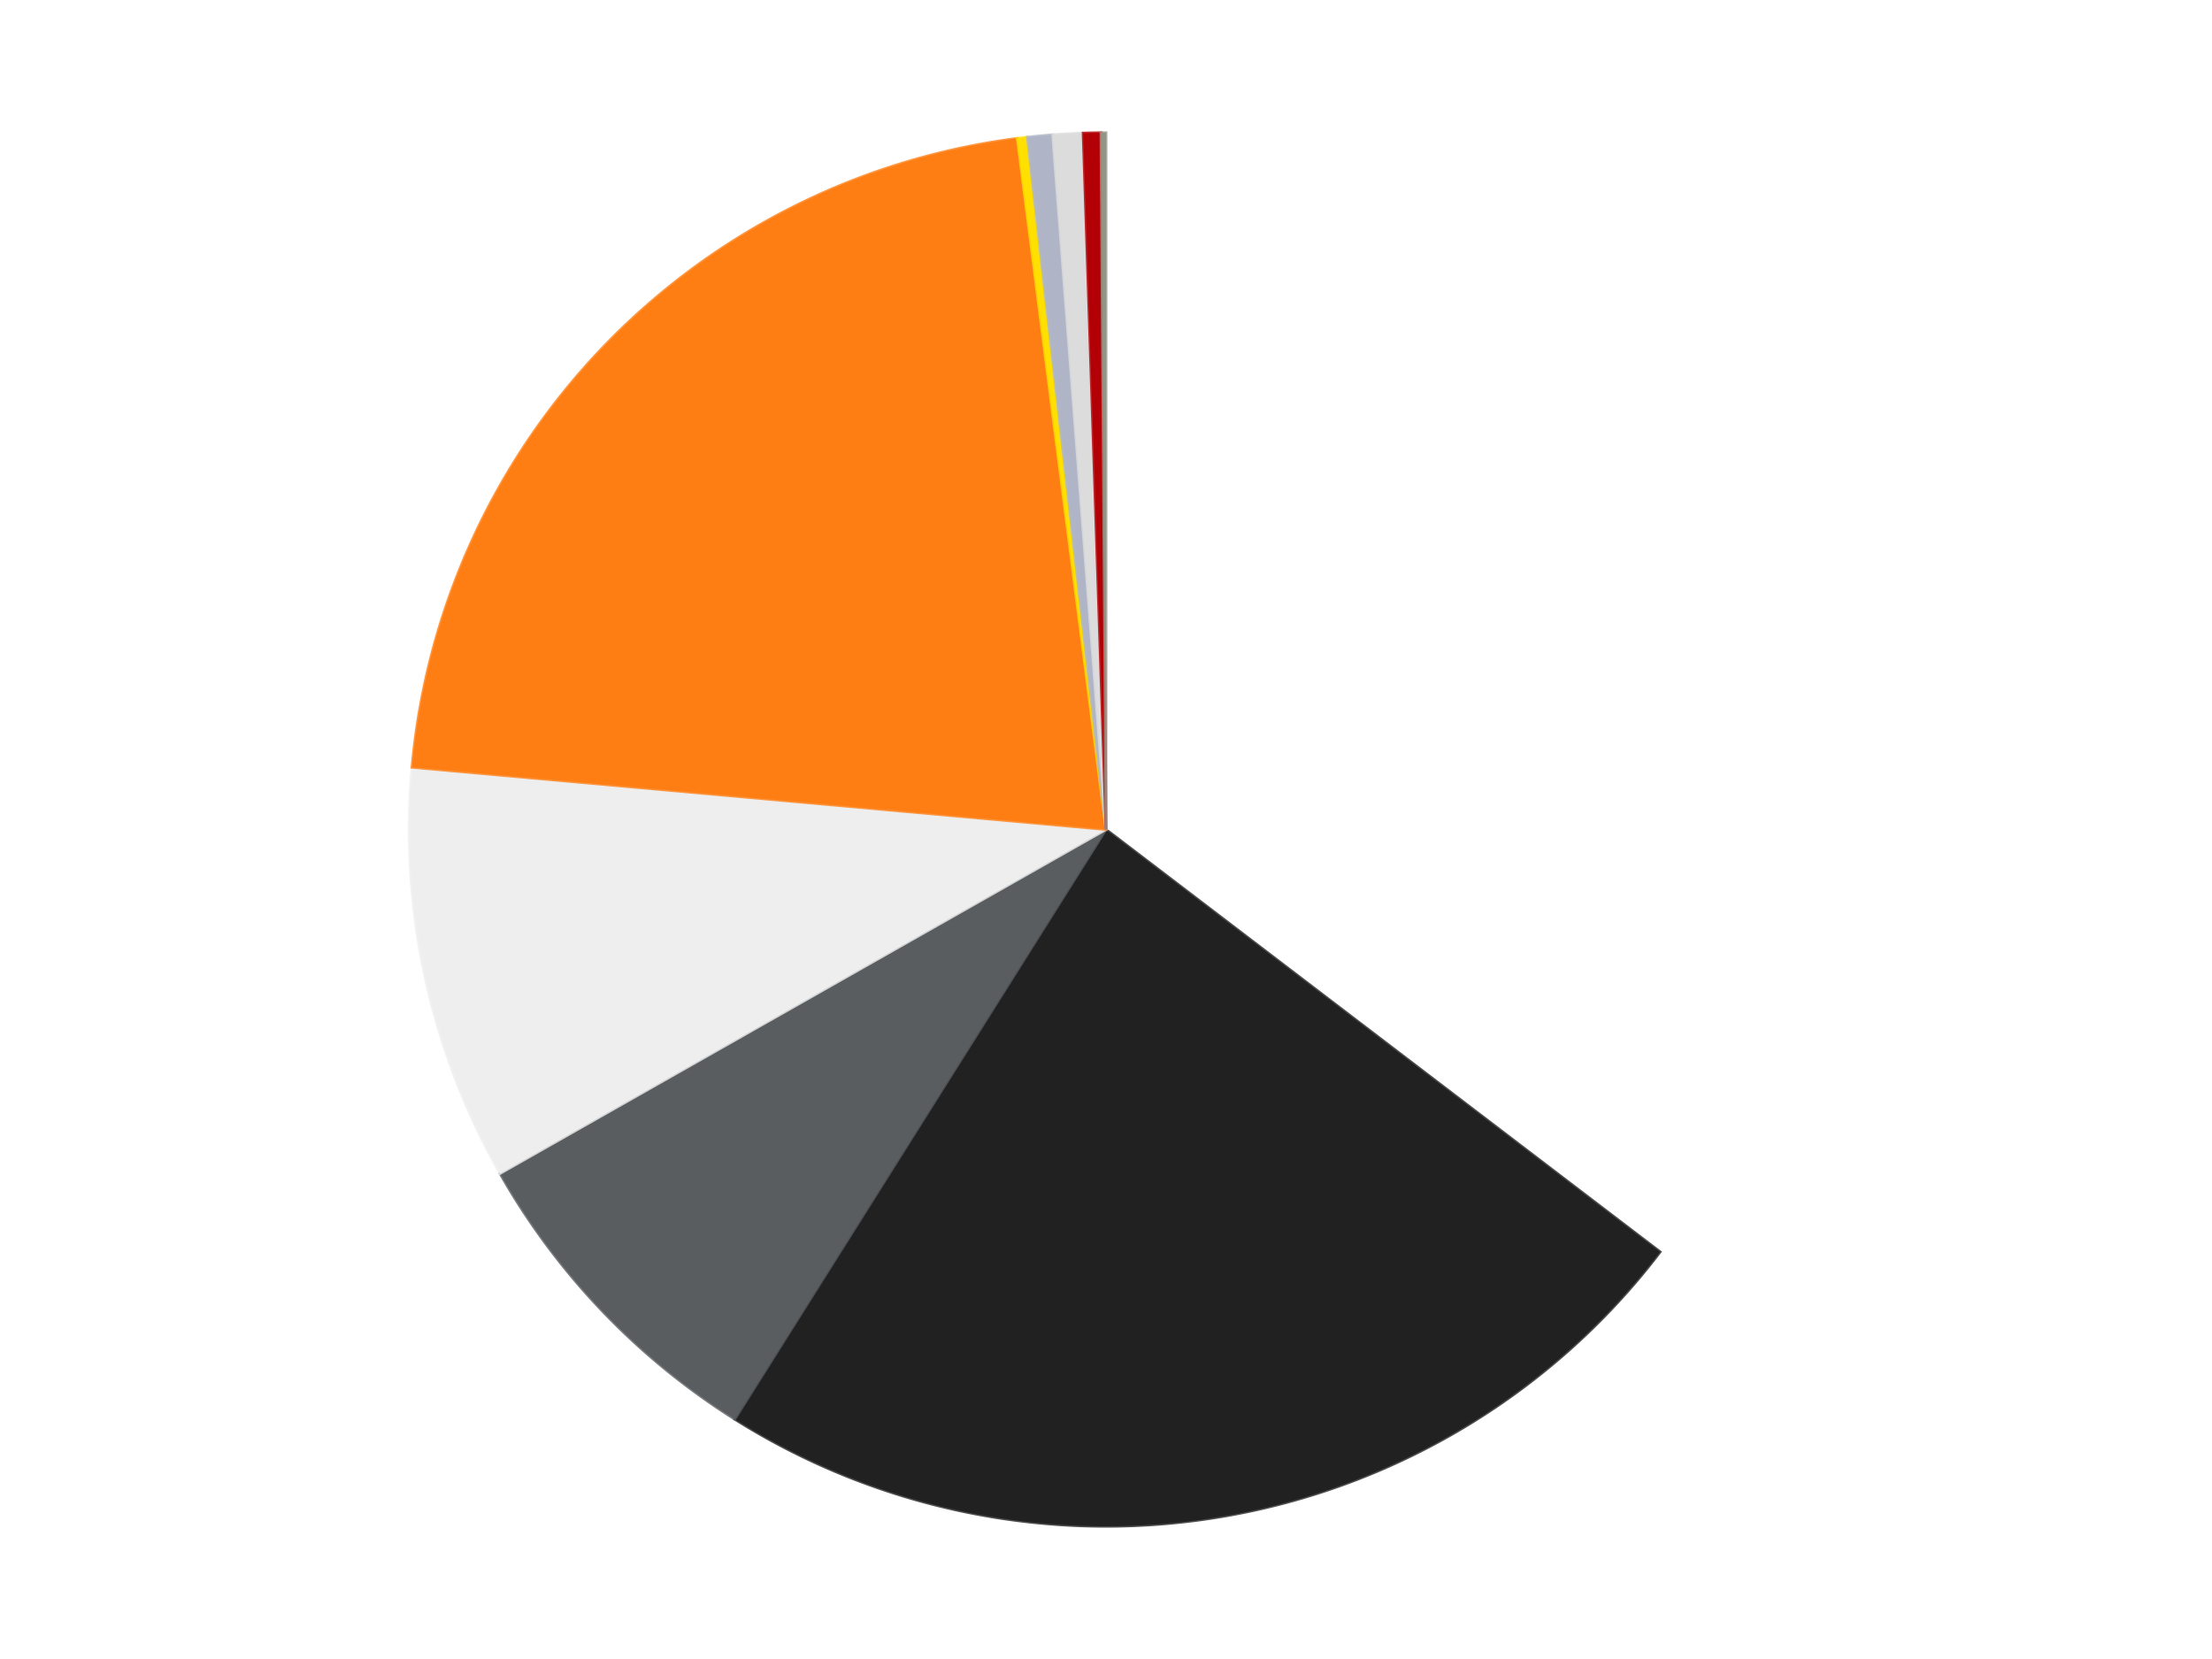
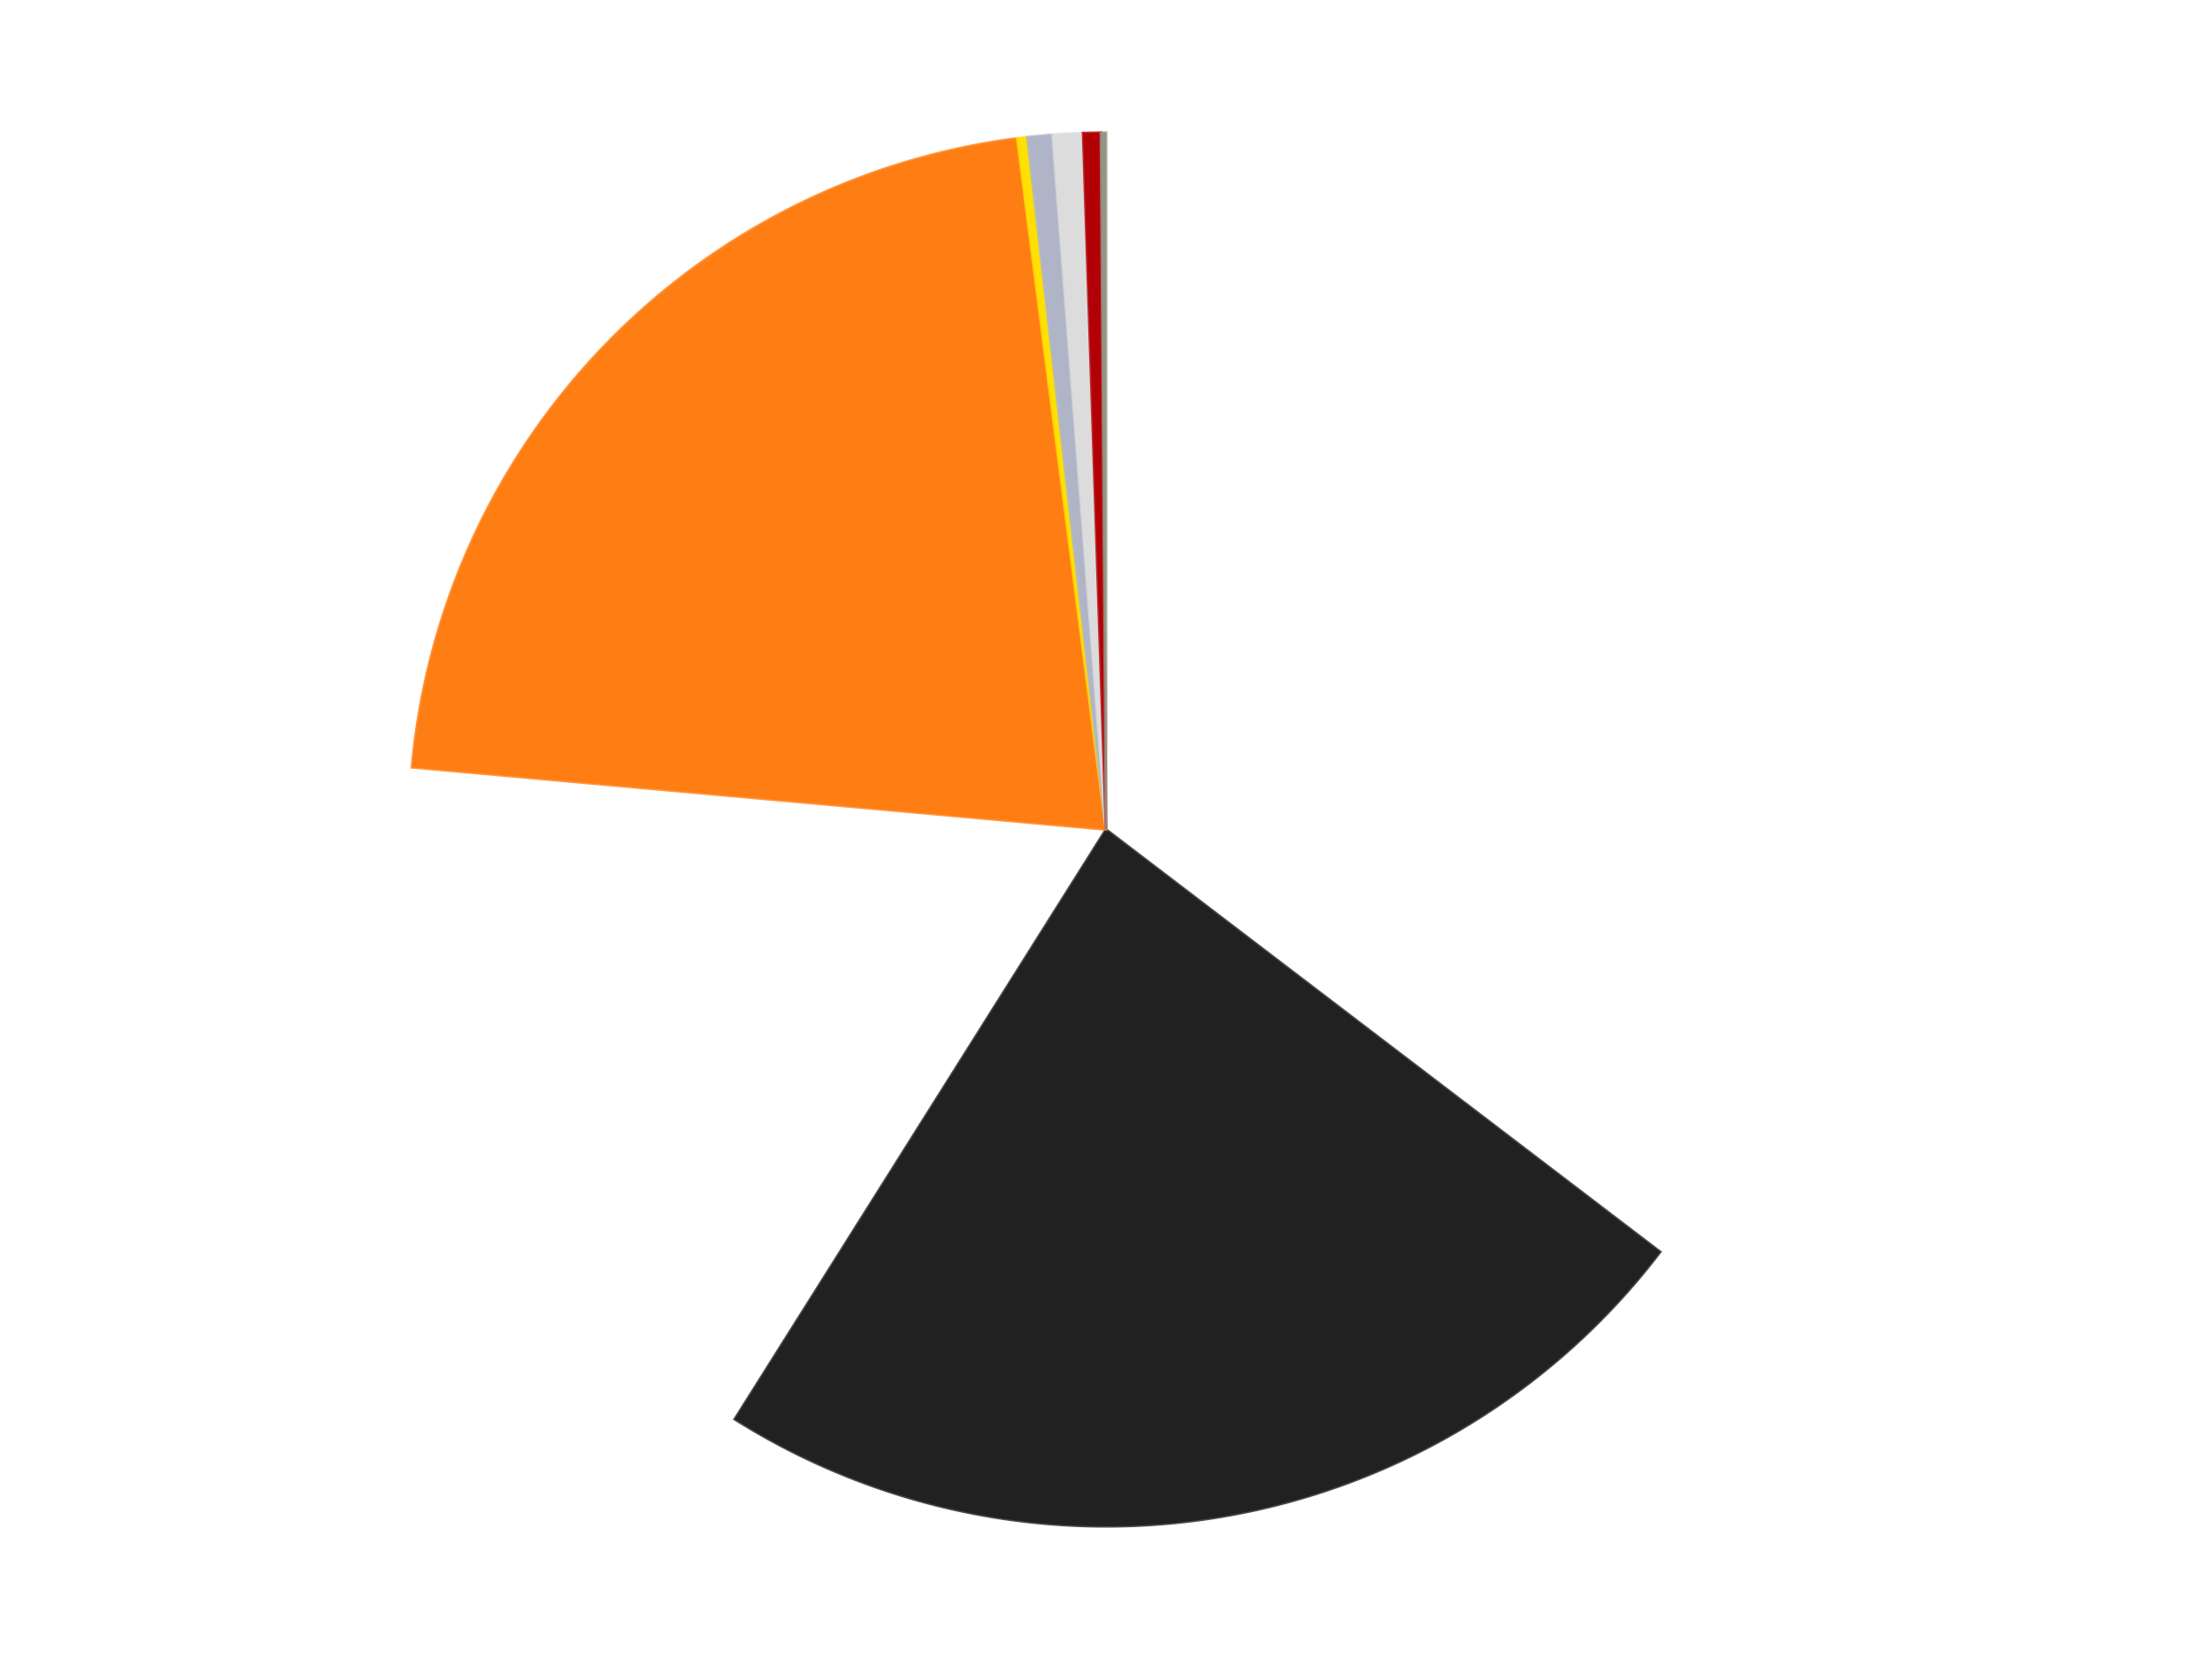
<svg xmlns="http://www.w3.org/2000/svg" xmlns:xlink="http://www.w3.org/1999/xlink" id="chart-d66a67fe-7b45-4f17-bd80-37ba8186ad31" class="pygal-chart" viewBox="0 0 800 600">
  <defs>
    <style type="text/css">#chart-d66a67fe-7b45-4f17-bd80-37ba8186ad31{-webkit-user-select:none;-webkit-font-smoothing:antialiased;font-family:Consolas,"Liberation Mono",Menlo,Courier,monospace}#chart-d66a67fe-7b45-4f17-bd80-37ba8186ad31 .title{font-family:Consolas,"Liberation Mono",Menlo,Courier,monospace;font-size:16px}#chart-d66a67fe-7b45-4f17-bd80-37ba8186ad31 .legends .legend text{font-family:Consolas,"Liberation Mono",Menlo,Courier,monospace;font-size:14px}#chart-d66a67fe-7b45-4f17-bd80-37ba8186ad31 .axis text{font-family:Consolas,"Liberation Mono",Menlo,Courier,monospace;font-size:10px}#chart-d66a67fe-7b45-4f17-bd80-37ba8186ad31 .axis text.major{font-family:Consolas,"Liberation Mono",Menlo,Courier,monospace;font-size:10px}#chart-d66a67fe-7b45-4f17-bd80-37ba8186ad31 .text-overlay text.value{font-family:Consolas,"Liberation Mono",Menlo,Courier,monospace;font-size:16px}#chart-d66a67fe-7b45-4f17-bd80-37ba8186ad31 .text-overlay text.label{font-family:Consolas,"Liberation Mono",Menlo,Courier,monospace;font-size:10px}#chart-d66a67fe-7b45-4f17-bd80-37ba8186ad31 .tooltip{font-family:Consolas,"Liberation Mono",Menlo,Courier,monospace;font-size:14px}#chart-d66a67fe-7b45-4f17-bd80-37ba8186ad31 text.no_data{font-family:Consolas,"Liberation Mono",Menlo,Courier,monospace;font-size:64px}
#chart-d66a67fe-7b45-4f17-bd80-37ba8186ad31{background-color:transparent}#chart-d66a67fe-7b45-4f17-bd80-37ba8186ad31 path,#chart-d66a67fe-7b45-4f17-bd80-37ba8186ad31 line,#chart-d66a67fe-7b45-4f17-bd80-37ba8186ad31 rect,#chart-d66a67fe-7b45-4f17-bd80-37ba8186ad31 circle{-webkit-transition:150ms;-moz-transition:150ms;transition:150ms}#chart-d66a67fe-7b45-4f17-bd80-37ba8186ad31 .graph &gt; .background{fill:transparent}#chart-d66a67fe-7b45-4f17-bd80-37ba8186ad31 .plot &gt; .background{fill:transparent}#chart-d66a67fe-7b45-4f17-bd80-37ba8186ad31 .graph{fill:rgba(0,0,0,.87)}#chart-d66a67fe-7b45-4f17-bd80-37ba8186ad31 text.no_data{fill:rgba(0,0,0,1)}#chart-d66a67fe-7b45-4f17-bd80-37ba8186ad31 .title{fill:rgba(0,0,0,1)}#chart-d66a67fe-7b45-4f17-bd80-37ba8186ad31 .legends .legend text{fill:rgba(0,0,0,.87)}#chart-d66a67fe-7b45-4f17-bd80-37ba8186ad31 .legends .legend:hover text{fill:rgba(0,0,0,1)}#chart-d66a67fe-7b45-4f17-bd80-37ba8186ad31 .axis .line{stroke:rgba(0,0,0,1)}#chart-d66a67fe-7b45-4f17-bd80-37ba8186ad31 .axis .guide.line{stroke:rgba(0,0,0,.54)}#chart-d66a67fe-7b45-4f17-bd80-37ba8186ad31 .axis .major.line{stroke:rgba(0,0,0,.87)}#chart-d66a67fe-7b45-4f17-bd80-37ba8186ad31 .axis text.major{fill:rgba(0,0,0,1)}#chart-d66a67fe-7b45-4f17-bd80-37ba8186ad31 .axis.y .guides:hover .guide.line,#chart-d66a67fe-7b45-4f17-bd80-37ba8186ad31 .line-graph .axis.x .guides:hover .guide.line,#chart-d66a67fe-7b45-4f17-bd80-37ba8186ad31 .stackedline-graph .axis.x .guides:hover .guide.line,#chart-d66a67fe-7b45-4f17-bd80-37ba8186ad31 .xy-graph .axis.x .guides:hover .guide.line{stroke:rgba(0,0,0,1)}#chart-d66a67fe-7b45-4f17-bd80-37ba8186ad31 .axis .guides:hover text{fill:rgba(0,0,0,1)}#chart-d66a67fe-7b45-4f17-bd80-37ba8186ad31 .reactive{fill-opacity:1.0;stroke-opacity:.8;stroke-width:1}#chart-d66a67fe-7b45-4f17-bd80-37ba8186ad31 .ci{stroke:rgba(0,0,0,.87)}#chart-d66a67fe-7b45-4f17-bd80-37ba8186ad31 .reactive.active,#chart-d66a67fe-7b45-4f17-bd80-37ba8186ad31 .active .reactive{fill-opacity:0.6;stroke-opacity:.9;stroke-width:4}#chart-d66a67fe-7b45-4f17-bd80-37ba8186ad31 .ci .reactive.active{stroke-width:1.5}#chart-d66a67fe-7b45-4f17-bd80-37ba8186ad31 .series text{fill:rgba(0,0,0,1)}#chart-d66a67fe-7b45-4f17-bd80-37ba8186ad31 .tooltip rect{fill:transparent;stroke:rgba(0,0,0,1);-webkit-transition:opacity 150ms;-moz-transition:opacity 150ms;transition:opacity 150ms}#chart-d66a67fe-7b45-4f17-bd80-37ba8186ad31 .tooltip .label{fill:rgba(0,0,0,.87)}#chart-d66a67fe-7b45-4f17-bd80-37ba8186ad31 .tooltip .label{fill:rgba(0,0,0,.87)}#chart-d66a67fe-7b45-4f17-bd80-37ba8186ad31 .tooltip .legend{font-size:.8em;fill:rgba(0,0,0,.54)}#chart-d66a67fe-7b45-4f17-bd80-37ba8186ad31 .tooltip .x_label{font-size:.6em;fill:rgba(0,0,0,1)}#chart-d66a67fe-7b45-4f17-bd80-37ba8186ad31 .tooltip .xlink{font-size:.5em;text-decoration:underline}#chart-d66a67fe-7b45-4f17-bd80-37ba8186ad31 .tooltip .value{font-size:1.5em}#chart-d66a67fe-7b45-4f17-bd80-37ba8186ad31 .bound{font-size:.5em}#chart-d66a67fe-7b45-4f17-bd80-37ba8186ad31 .max-value{font-size:.75em;fill:rgba(0,0,0,.54)}#chart-d66a67fe-7b45-4f17-bd80-37ba8186ad31 .map-element{fill:transparent;stroke:rgba(0,0,0,.54) !important}#chart-d66a67fe-7b45-4f17-bd80-37ba8186ad31 .map-element .reactive{fill-opacity:inherit;stroke-opacity:inherit}#chart-d66a67fe-7b45-4f17-bd80-37ba8186ad31 .color-0,#chart-d66a67fe-7b45-4f17-bd80-37ba8186ad31 .color-0 a:visited{stroke:#F44336;fill:#F44336}#chart-d66a67fe-7b45-4f17-bd80-37ba8186ad31 .color-1,#chart-d66a67fe-7b45-4f17-bd80-37ba8186ad31 .color-1 a:visited{stroke:#3F51B5;fill:#3F51B5}#chart-d66a67fe-7b45-4f17-bd80-37ba8186ad31 .color-2,#chart-d66a67fe-7b45-4f17-bd80-37ba8186ad31 .color-2 a:visited{stroke:#009688;fill:#009688}#chart-d66a67fe-7b45-4f17-bd80-37ba8186ad31 .color-3,#chart-d66a67fe-7b45-4f17-bd80-37ba8186ad31 .color-3 a:visited{stroke:#FFC107;fill:#FFC107}#chart-d66a67fe-7b45-4f17-bd80-37ba8186ad31 .color-4,#chart-d66a67fe-7b45-4f17-bd80-37ba8186ad31 .color-4 a:visited{stroke:#FF5722;fill:#FF5722}#chart-d66a67fe-7b45-4f17-bd80-37ba8186ad31 .color-5,#chart-d66a67fe-7b45-4f17-bd80-37ba8186ad31 .color-5 a:visited{stroke:#9C27B0;fill:#9C27B0}#chart-d66a67fe-7b45-4f17-bd80-37ba8186ad31 .color-6,#chart-d66a67fe-7b45-4f17-bd80-37ba8186ad31 .color-6 a:visited{stroke:#03A9F4;fill:#03A9F4}#chart-d66a67fe-7b45-4f17-bd80-37ba8186ad31 .color-7,#chart-d66a67fe-7b45-4f17-bd80-37ba8186ad31 .color-7 a:visited{stroke:#8BC34A;fill:#8BC34A}#chart-d66a67fe-7b45-4f17-bd80-37ba8186ad31 .color-8,#chart-d66a67fe-7b45-4f17-bd80-37ba8186ad31 .color-8 a:visited{stroke:#FF9800;fill:#FF9800}#chart-d66a67fe-7b45-4f17-bd80-37ba8186ad31 .color-9,#chart-d66a67fe-7b45-4f17-bd80-37ba8186ad31 .color-9 a:visited{stroke:#E91E63;fill:#E91E63}#chart-d66a67fe-7b45-4f17-bd80-37ba8186ad31 .text-overlay .color-0 text{fill:black}#chart-d66a67fe-7b45-4f17-bd80-37ba8186ad31 .text-overlay .color-1 text{fill:black}#chart-d66a67fe-7b45-4f17-bd80-37ba8186ad31 .text-overlay .color-2 text{fill:black}#chart-d66a67fe-7b45-4f17-bd80-37ba8186ad31 .text-overlay .color-3 text{fill:black}#chart-d66a67fe-7b45-4f17-bd80-37ba8186ad31 .text-overlay .color-4 text{fill:black}#chart-d66a67fe-7b45-4f17-bd80-37ba8186ad31 .text-overlay .color-5 text{fill:black}#chart-d66a67fe-7b45-4f17-bd80-37ba8186ad31 .text-overlay .color-6 text{fill:black}#chart-d66a67fe-7b45-4f17-bd80-37ba8186ad31 .text-overlay .color-7 text{fill:black}#chart-d66a67fe-7b45-4f17-bd80-37ba8186ad31 .text-overlay .color-8 text{fill:black}#chart-d66a67fe-7b45-4f17-bd80-37ba8186ad31 .text-overlay .color-9 text{fill:black}
#chart-d66a67fe-7b45-4f17-bd80-37ba8186ad31 text.no_data{text-anchor:middle}#chart-d66a67fe-7b45-4f17-bd80-37ba8186ad31 .guide.line{fill:none}#chart-d66a67fe-7b45-4f17-bd80-37ba8186ad31 .centered{text-anchor:middle}#chart-d66a67fe-7b45-4f17-bd80-37ba8186ad31 .title{text-anchor:middle}#chart-d66a67fe-7b45-4f17-bd80-37ba8186ad31 .legends .legend text{fill-opacity:1}#chart-d66a67fe-7b45-4f17-bd80-37ba8186ad31 .axis.x text{text-anchor:middle}#chart-d66a67fe-7b45-4f17-bd80-37ba8186ad31 .axis.x:not(.web) text[transform]{text-anchor:start}#chart-d66a67fe-7b45-4f17-bd80-37ba8186ad31 .axis.x:not(.web) text[transform].backwards{text-anchor:end}#chart-d66a67fe-7b45-4f17-bd80-37ba8186ad31 .axis.y text{text-anchor:end}#chart-d66a67fe-7b45-4f17-bd80-37ba8186ad31 .axis.y text[transform].backwards{text-anchor:start}#chart-d66a67fe-7b45-4f17-bd80-37ba8186ad31 .axis.y2 text{text-anchor:start}#chart-d66a67fe-7b45-4f17-bd80-37ba8186ad31 .axis.y2 text[transform].backwards{text-anchor:end}#chart-d66a67fe-7b45-4f17-bd80-37ba8186ad31 .axis .guide.line{stroke-dasharray:4,4;stroke:black}#chart-d66a67fe-7b45-4f17-bd80-37ba8186ad31 .axis .major.guide.line{stroke-dasharray:6,6;stroke:black}#chart-d66a67fe-7b45-4f17-bd80-37ba8186ad31 .horizontal .axis.y .guide.line,#chart-d66a67fe-7b45-4f17-bd80-37ba8186ad31 .horizontal .axis.y2 .guide.line,#chart-d66a67fe-7b45-4f17-bd80-37ba8186ad31 .vertical .axis.x .guide.line{opacity:0}#chart-d66a67fe-7b45-4f17-bd80-37ba8186ad31 .horizontal .axis.always_show .guide.line,#chart-d66a67fe-7b45-4f17-bd80-37ba8186ad31 .vertical .axis.always_show .guide.line{opacity:1 !important}#chart-d66a67fe-7b45-4f17-bd80-37ba8186ad31 .axis.y .guides:hover .guide.line,#chart-d66a67fe-7b45-4f17-bd80-37ba8186ad31 .axis.y2 .guides:hover .guide.line,#chart-d66a67fe-7b45-4f17-bd80-37ba8186ad31 .axis.x .guides:hover .guide.line{opacity:1}#chart-d66a67fe-7b45-4f17-bd80-37ba8186ad31 .axis .guides:hover text{opacity:1}#chart-d66a67fe-7b45-4f17-bd80-37ba8186ad31 .nofill{fill:none}#chart-d66a67fe-7b45-4f17-bd80-37ba8186ad31 .subtle-fill{fill-opacity:.2}#chart-d66a67fe-7b45-4f17-bd80-37ba8186ad31 .dot{stroke-width:1px;fill-opacity:1;stroke-opacity:1}#chart-d66a67fe-7b45-4f17-bd80-37ba8186ad31 .dot.active{stroke-width:5px}#chart-d66a67fe-7b45-4f17-bd80-37ba8186ad31 .dot.negative{fill:transparent}#chart-d66a67fe-7b45-4f17-bd80-37ba8186ad31 text,#chart-d66a67fe-7b45-4f17-bd80-37ba8186ad31 tspan{stroke:none !important}#chart-d66a67fe-7b45-4f17-bd80-37ba8186ad31 .series text.active{opacity:1}#chart-d66a67fe-7b45-4f17-bd80-37ba8186ad31 .tooltip rect{fill-opacity:.95;stroke-width:.5}#chart-d66a67fe-7b45-4f17-bd80-37ba8186ad31 .tooltip text{fill-opacity:1}#chart-d66a67fe-7b45-4f17-bd80-37ba8186ad31 .showable{visibility:hidden}#chart-d66a67fe-7b45-4f17-bd80-37ba8186ad31 .showable.shown{visibility:visible}#chart-d66a67fe-7b45-4f17-bd80-37ba8186ad31 .gauge-background{fill:rgba(229,229,229,1);stroke:none}#chart-d66a67fe-7b45-4f17-bd80-37ba8186ad31 .bg-lines{stroke:transparent;stroke-width:2px}</style>
    <script type="text/javascript">window.pygal = window.pygal || {};window.pygal.config = window.pygal.config || {};window.pygal.config['d66a67fe-7b45-4f17-bd80-37ba8186ad31'] = {"allow_interruptions": false, "box_mode": "extremes", "classes": ["pygal-chart"], "css": ["file://style.css", "file://graph.css"], "defs": [], "disable_xml_declaration": false, "dots_size": 2.5, "dynamic_print_values": false, "explicit_size": false, "fill": false, "force_uri_protocol": "https", "formatter": null, "half_pie": false, "height": 600, "include_x_axis": false, "inner_radius": 0, "interpolate": null, "interpolation_parameters": {}, "interpolation_precision": 250, "inverse_y_axis": false, "js": ["//kozea.github.io/pygal.js/2.0.x/pygal-tooltips.min.js"], "legend_at_bottom": false, "legend_at_bottom_columns": null, "legend_box_size": 12, "logarithmic": false, "margin": 20, "margin_bottom": null, "margin_left": null, "margin_right": null, "margin_top": null, "max_scale": 16, "min_scale": 4, "missing_value_fill_truncation": "x", "no_data_text": "No data", "no_prefix": false, "order_min": null, "pretty_print": false, "print_labels": false, "print_values": false, "print_values_position": "center", "print_zeroes": true, "range": null, "rounded_bars": null, "secondary_range": null, "show_dots": true, "show_legend": false, "show_minor_x_labels": true, "show_minor_y_labels": true, "show_only_major_dots": false, "show_x_guides": false, "show_x_labels": true, "show_y_guides": true, "show_y_labels": true, "spacing": 10, "stack_from_top": false, "strict": false, "stroke": true, "stroke_style": null, "style": {"background": "transparent", "ci_colors": [], "colors": ["#F44336", "#3F51B5", "#009688", "#FFC107", "#FF5722", "#9C27B0", "#03A9F4", "#8BC34A", "#FF9800", "#E91E63", "#2196F3", "#4CAF50", "#FFEB3B", "#673AB7", "#00BCD4", "#CDDC39", "#9E9E9E", "#607D8B"], "dot_opacity": "1", "font_family": "Consolas, \"Liberation Mono\", Menlo, Courier, monospace", "foreground": "rgba(0, 0, 0, .87)", "foreground_strong": "rgba(0, 0, 0, 1)", "foreground_subtle": "rgba(0, 0, 0, .54)", "guide_stroke_color": "black", "guide_stroke_dasharray": "4,4", "label_font_family": "Consolas, \"Liberation Mono\", Menlo, Courier, monospace", "label_font_size": 10, "legend_font_family": "Consolas, \"Liberation Mono\", Menlo, Courier, monospace", "legend_font_size": 14, "major_guide_stroke_color": "black", "major_guide_stroke_dasharray": "6,6", "major_label_font_family": "Consolas, \"Liberation Mono\", Menlo, Courier, monospace", "major_label_font_size": 10, "no_data_font_family": "Consolas, \"Liberation Mono\", Menlo, Courier, monospace", "no_data_font_size": 64, "opacity": "1.0", "opacity_hover": "0.6", "plot_background": "transparent", "stroke_opacity": ".8", "stroke_opacity_hover": ".9", "stroke_width": "1", "stroke_width_hover": "4", "title_font_family": "Consolas, \"Liberation Mono\", Menlo, Courier, monospace", "title_font_size": 16, "tooltip_font_family": "Consolas, \"Liberation Mono\", Menlo, Courier, monospace", "tooltip_font_size": 14, "transition": "150ms", "value_background": "rgba(229, 229, 229, 1)", "value_colors": [], "value_font_family": "Consolas, \"Liberation Mono\", Menlo, Courier, monospace", "value_font_size": 16, "value_label_font_family": "Consolas, \"Liberation Mono\", Menlo, Courier, monospace", "value_label_font_size": 10}, "title": null, "tooltip_border_radius": 0, "tooltip_fancy_mode": true, "truncate_label": null, "truncate_legend": null, "width": 800, "x_label_rotation": 0, "x_labels": null, "x_labels_major": null, "x_labels_major_count": null, "x_labels_major_every": null, "x_title": null, "xrange": null, "y_label_rotation": 0, "y_labels": null, "y_labels_major": null, "y_labels_major_count": null, "y_labels_major_every": null, "y_title": null, "zero": 0, "legends": ["White", "Black", "Dark Bluish Gray", "Trans-Clear", "Orange", "Yellow", "Light Bluish Gray", "Chrome Silver", "Red", "Trans-Black"]}</script>
    <script type="text/javascript" xlink:href="https://kozea.github.io/pygal.js/2.0.x/pygal-tooltips.min.js" />
  </defs>
  <title>Pygal</title>
  <g class="graph pie-graph vertical">
    <rect x="0" y="0" width="800" height="600" class="background" />
    <g transform="translate(20, 20)" class="plot">
-       <rect x="0" y="0" width="760" height="560" class="background" />
      <g class="series serie-0 color-0">
        <g class="slices">
          <g class="slice" style="fill: #FFFFFF; stroke: #FFFFFF">
            <path d="M380 28 A252 252 0 0 1 580.414 432.769 L380 280 A0 0 0 0 0 380 280 z" class="slice reactive tooltip-trigger" />
            <desc class="value">609</desc>
            <desc class="x centered">492.916860177093</desc>
            <desc class="y centered">224.09130042876308</desc>
          </g>
        </g>
      </g>
      <g class="series serie-1 color-1">
        <g class="slices">
          <g class="slice" style="fill: #212121; stroke: #212121">
            <path d="M580.414 432.769 A252 252 0 0 1 245.733 493.252 L380 280 A0 0 0 0 0 380 280 z" class="slice reactive tooltip-trigger" />
            <desc class="value">406</desc>
            <desc class="x centered">402.4076913678929</desc>
            <desc class="y centered">403.99151328845556</desc>
          </g>
        </g>
      </g>
      <g class="series serie-2 color-2">
        <g class="slices">
          <g class="slice" style="fill: #595D60; stroke: #595D60">
-             <path d="M245.733 493.252 A252 252 0 0 1 160.848 404.404 L380 280 A0 0 0 0 0 380 280 z" class="slice reactive tooltip-trigger" />
            <desc class="value">135</desc>
            <desc class="x centered">288.8960819427516</desc>
            <desc class="y centered">367.0406578250542</desc>
          </g>
        </g>
      </g>
      <g class="series serie-3 color-3">
        <g class="slices">
          <g class="slice" style="fill: #EEEEEE; stroke: #EEEEEE">
-             <path d="M160.848 404.404 A252 252 0 0 1 129.006 257.502 L380 280 A0 0 0 0 0 380 280 z" class="slice reactive tooltip-trigger" />
            <desc class="value">166</desc>
            <desc class="x centered">256.8595397942582</desc>
            <desc class="y centered">306.6913293096863</desc>
          </g>
        </g>
      </g>
      <g class="series serie-4 color-4">
        <g class="slices">
          <g class="slice" style="fill: #FF7E14; stroke: #FF7E14">
            <path d="M129.006 257.502 A252 252 0 0 1 347.905 30.052 L380 280 A0 0 0 0 0 380 280 z" class="slice reactive tooltip-trigger" />
            <desc class="value">371</desc>
            <desc class="x centered">289.2142792063007</desc>
            <desc class="y centered">192.62750490017766</desc>
          </g>
        </g>
      </g>
      <g class="series serie-5 color-5">
        <g class="slices">
          <g class="slice" style="fill: #FFE001; stroke: #FFE001">
            <path d="M347.905 30.052 A252 252 0 0 1 351.557 29.61 L380 280 A0 0 0 0 0 380 280 z" class="slice reactive tooltip-trigger" />
            <desc class="value">4</desc>
            <desc class="x centered">364.8650403867965</desc>
            <desc class="y centered">154.91229877599199</desc>
          </g>
        </g>
      </g>
      <g class="series serie-6 color-6">
        <g class="slices">
          <g class="slice" style="fill: #AFB5C7; stroke: #AFB5C7">
            <path d="M351.557 29.61 A252 252 0 0 1 360.71 28.739 L380 280 A0 0 0 0 0 380 280 z" class="slice reactive tooltip-trigger" />
            <desc class="value">10</desc>
            <desc class="x centered">368.0645449749339</desc>
            <desc class="y centered">154.5665717866859</desc>
          </g>
        </g>
      </g>
      <g class="series serie-7 color-7">
        <g class="slices">
          <g class="slice" style="fill: #DCDCDC; stroke: #DCDCDC">
            <path d="M360.71 28.739 A252 252 0 0 1 371.726 28.136 L380 280 A0 0 0 0 0 380 280 z" class="slice reactive tooltip-trigger" />
            <desc class="value">12</desc>
            <desc class="x centered">373.10726345865004</desc>
            <desc class="y centered">154.1886722787986</desc>
          </g>
        </g>
      </g>
      <g class="series serie-8 color-8">
        <g class="slices">
          <g class="slice" style="fill: #B30006; stroke: #B30006">
-             <path d="M371.726 28.136 A252 252 0 0 1 378.161 28.007 L380 280 A0 0 0 0 0 380 280 z" class="slice reactive tooltip-trigger" />
+             <path d="M371.726 28.136 A252 252 0 0 1 378.161 28.007 A0 0 0 0 0 380 280 z" class="slice reactive tooltip-trigger" />
            <desc class="value">7</desc>
            <desc class="x centered">377.47157075716586</desc>
            <desc class="y centered">154.02537142121045</desc>
          </g>
        </g>
      </g>
      <g class="series serie-9 color-9">
        <g class="slices">
          <g class="slice" style="fill: #939484; stroke: #939484">
            <path d="M378.161 28.007 A252 252 0 0 1 380 28 L380 280 A0 0 0 0 0 380 280 z" class="slice reactive tooltip-trigger" />
            <desc class="value">2</desc>
            <desc class="x centered">379.5402557537595</desc>
            <desc class="y centered">154.0008387518867</desc>
          </g>
        </g>
      </g>
    </g>
    <g class="titles" />
    <g transform="translate(20, 20)" class="plot overlay">
      <g class="series serie-0 color-0" />
      <g class="series serie-1 color-1" />
      <g class="series serie-2 color-2" />
      <g class="series serie-3 color-3" />
      <g class="series serie-4 color-4" />
      <g class="series serie-5 color-5" />
      <g class="series serie-6 color-6" />
      <g class="series serie-7 color-7" />
      <g class="series serie-8 color-8" />
      <g class="series serie-9 color-9" />
    </g>
    <g transform="translate(20, 20)" class="plot text-overlay">
      <g class="series serie-0 color-0" />
      <g class="series serie-1 color-1" />
      <g class="series serie-2 color-2" />
      <g class="series serie-3 color-3" />
      <g class="series serie-4 color-4" />
      <g class="series serie-5 color-5" />
      <g class="series serie-6 color-6" />
      <g class="series serie-7 color-7" />
      <g class="series serie-8 color-8" />
      <g class="series serie-9 color-9" />
    </g>
    <g transform="translate(20, 20)" class="plot tooltip-overlay">
      <g transform="translate(0 0)" style="opacity: 0" class="tooltip">
        <rect rx="0" ry="0" width="0" height="0" class="tooltip-box" />
        <g class="text" />
      </g>
    </g>
  </g>
</svg>